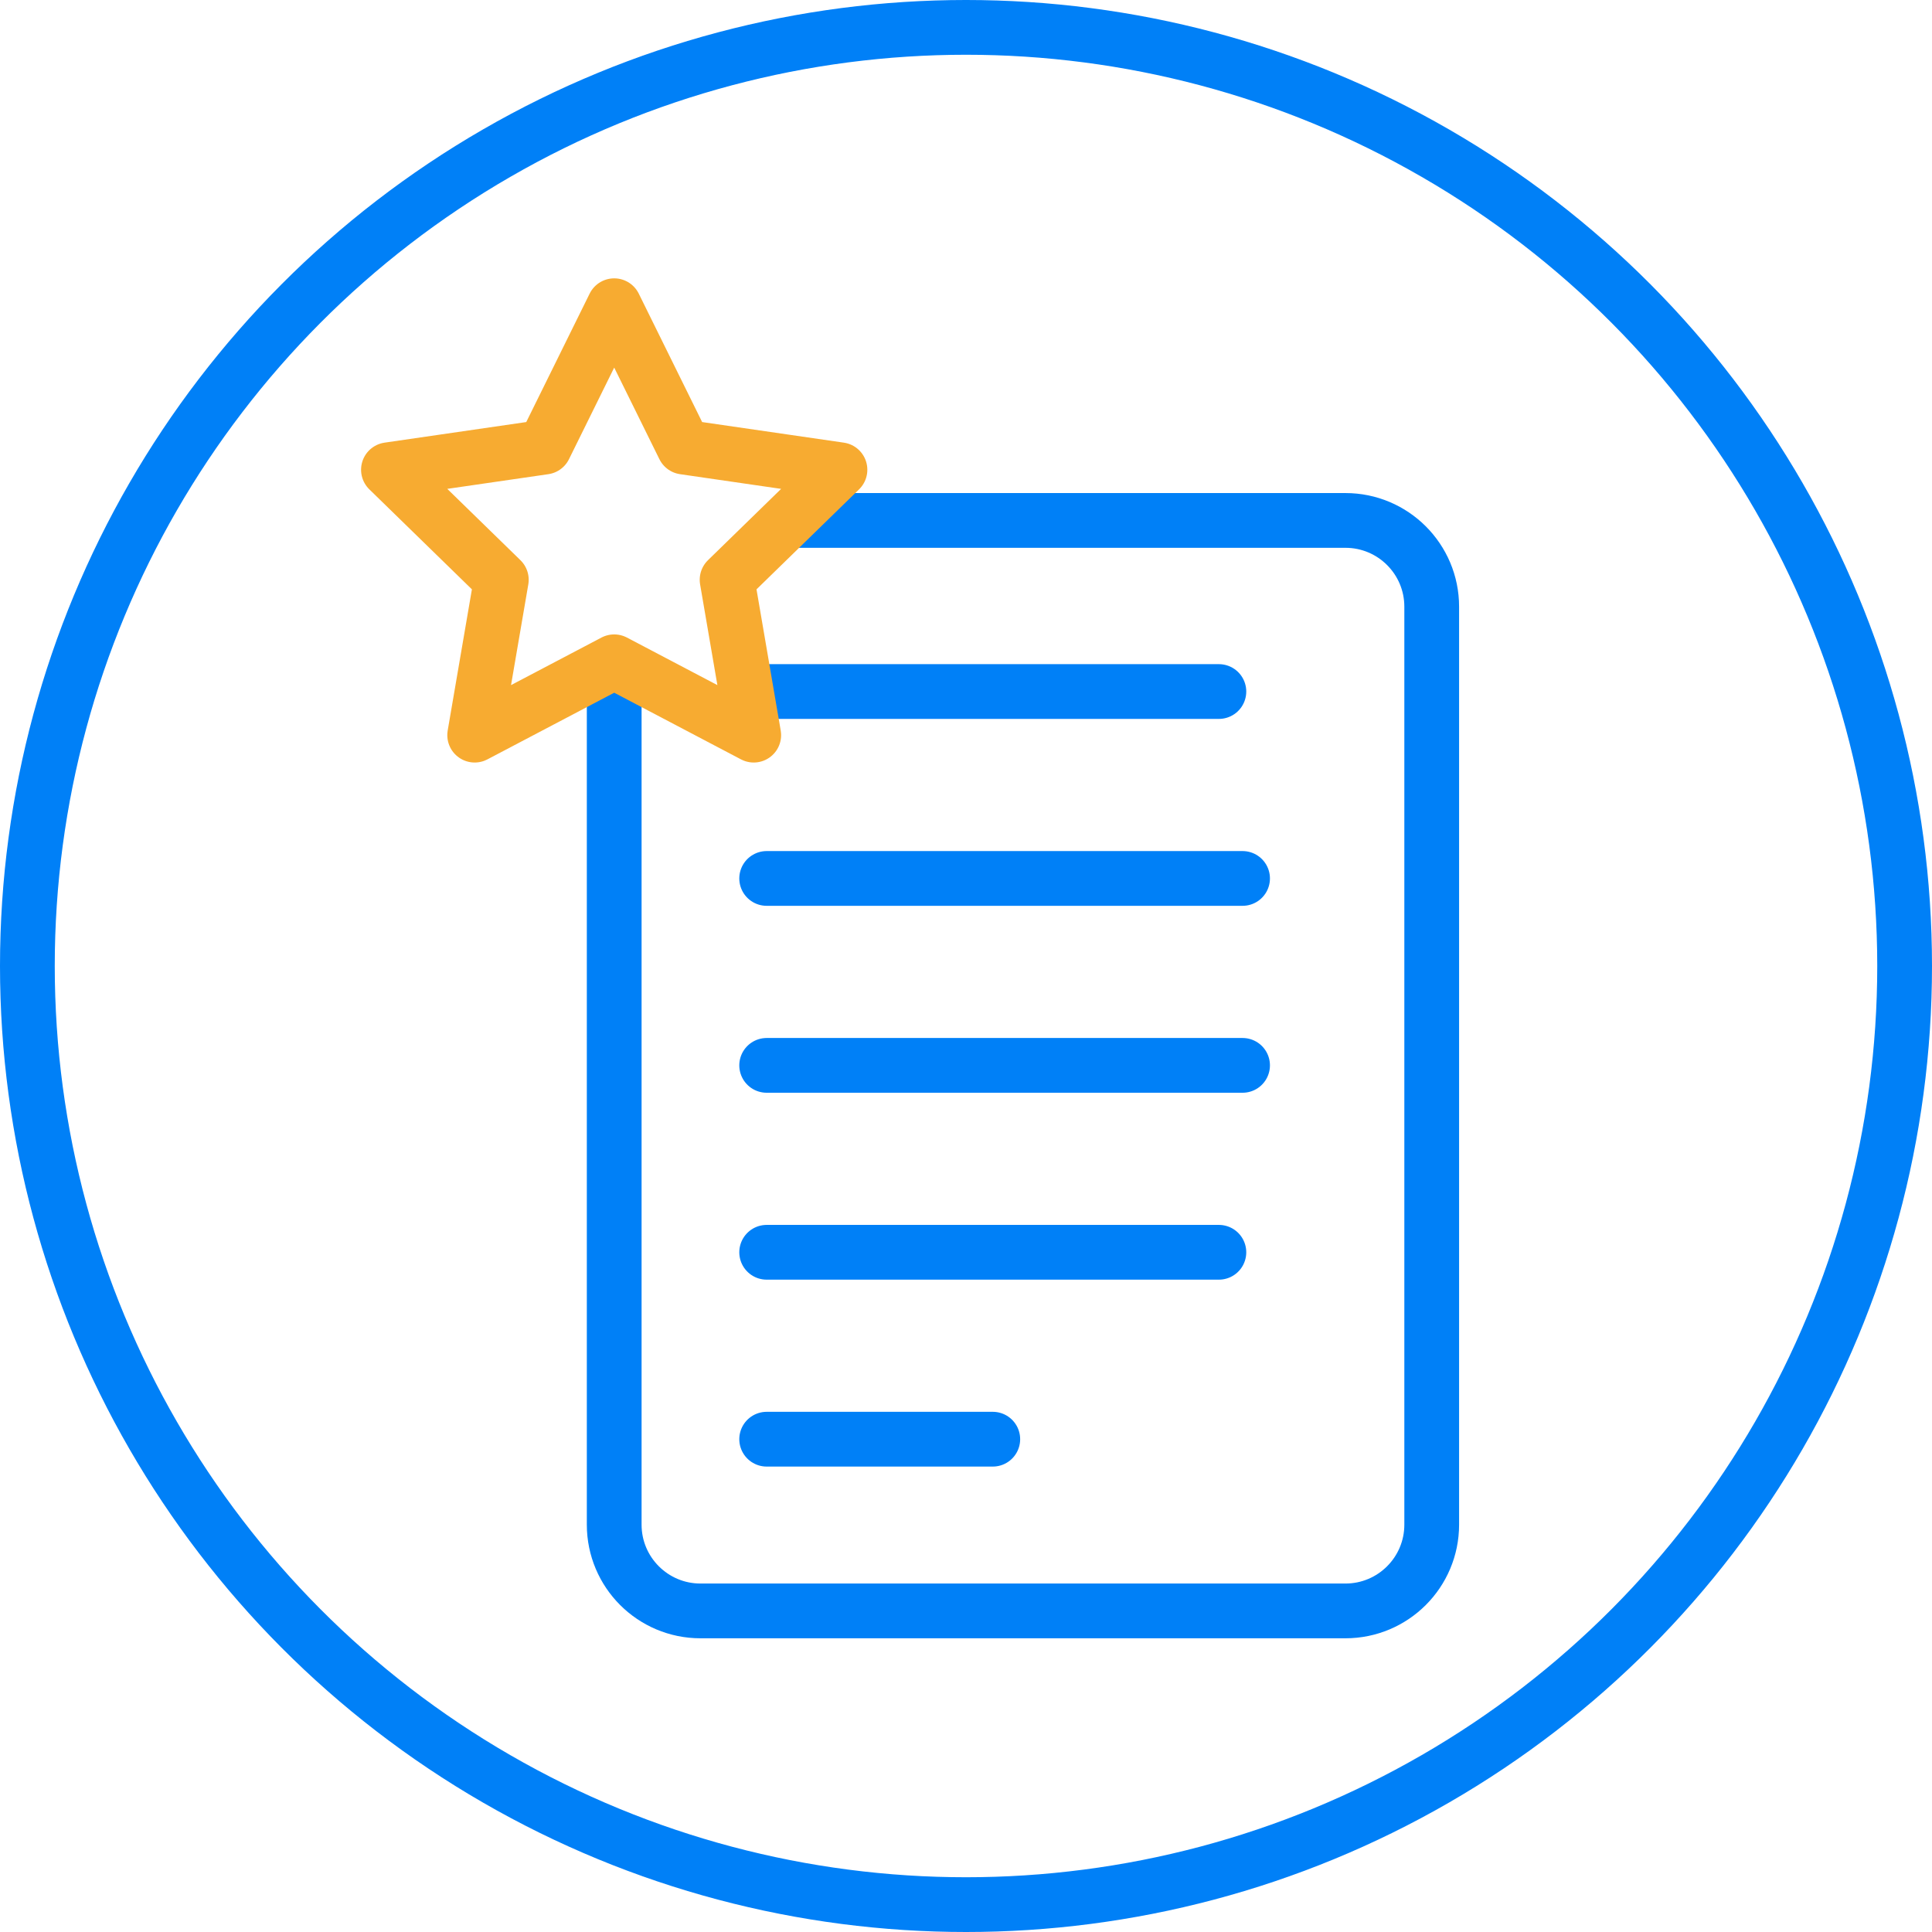
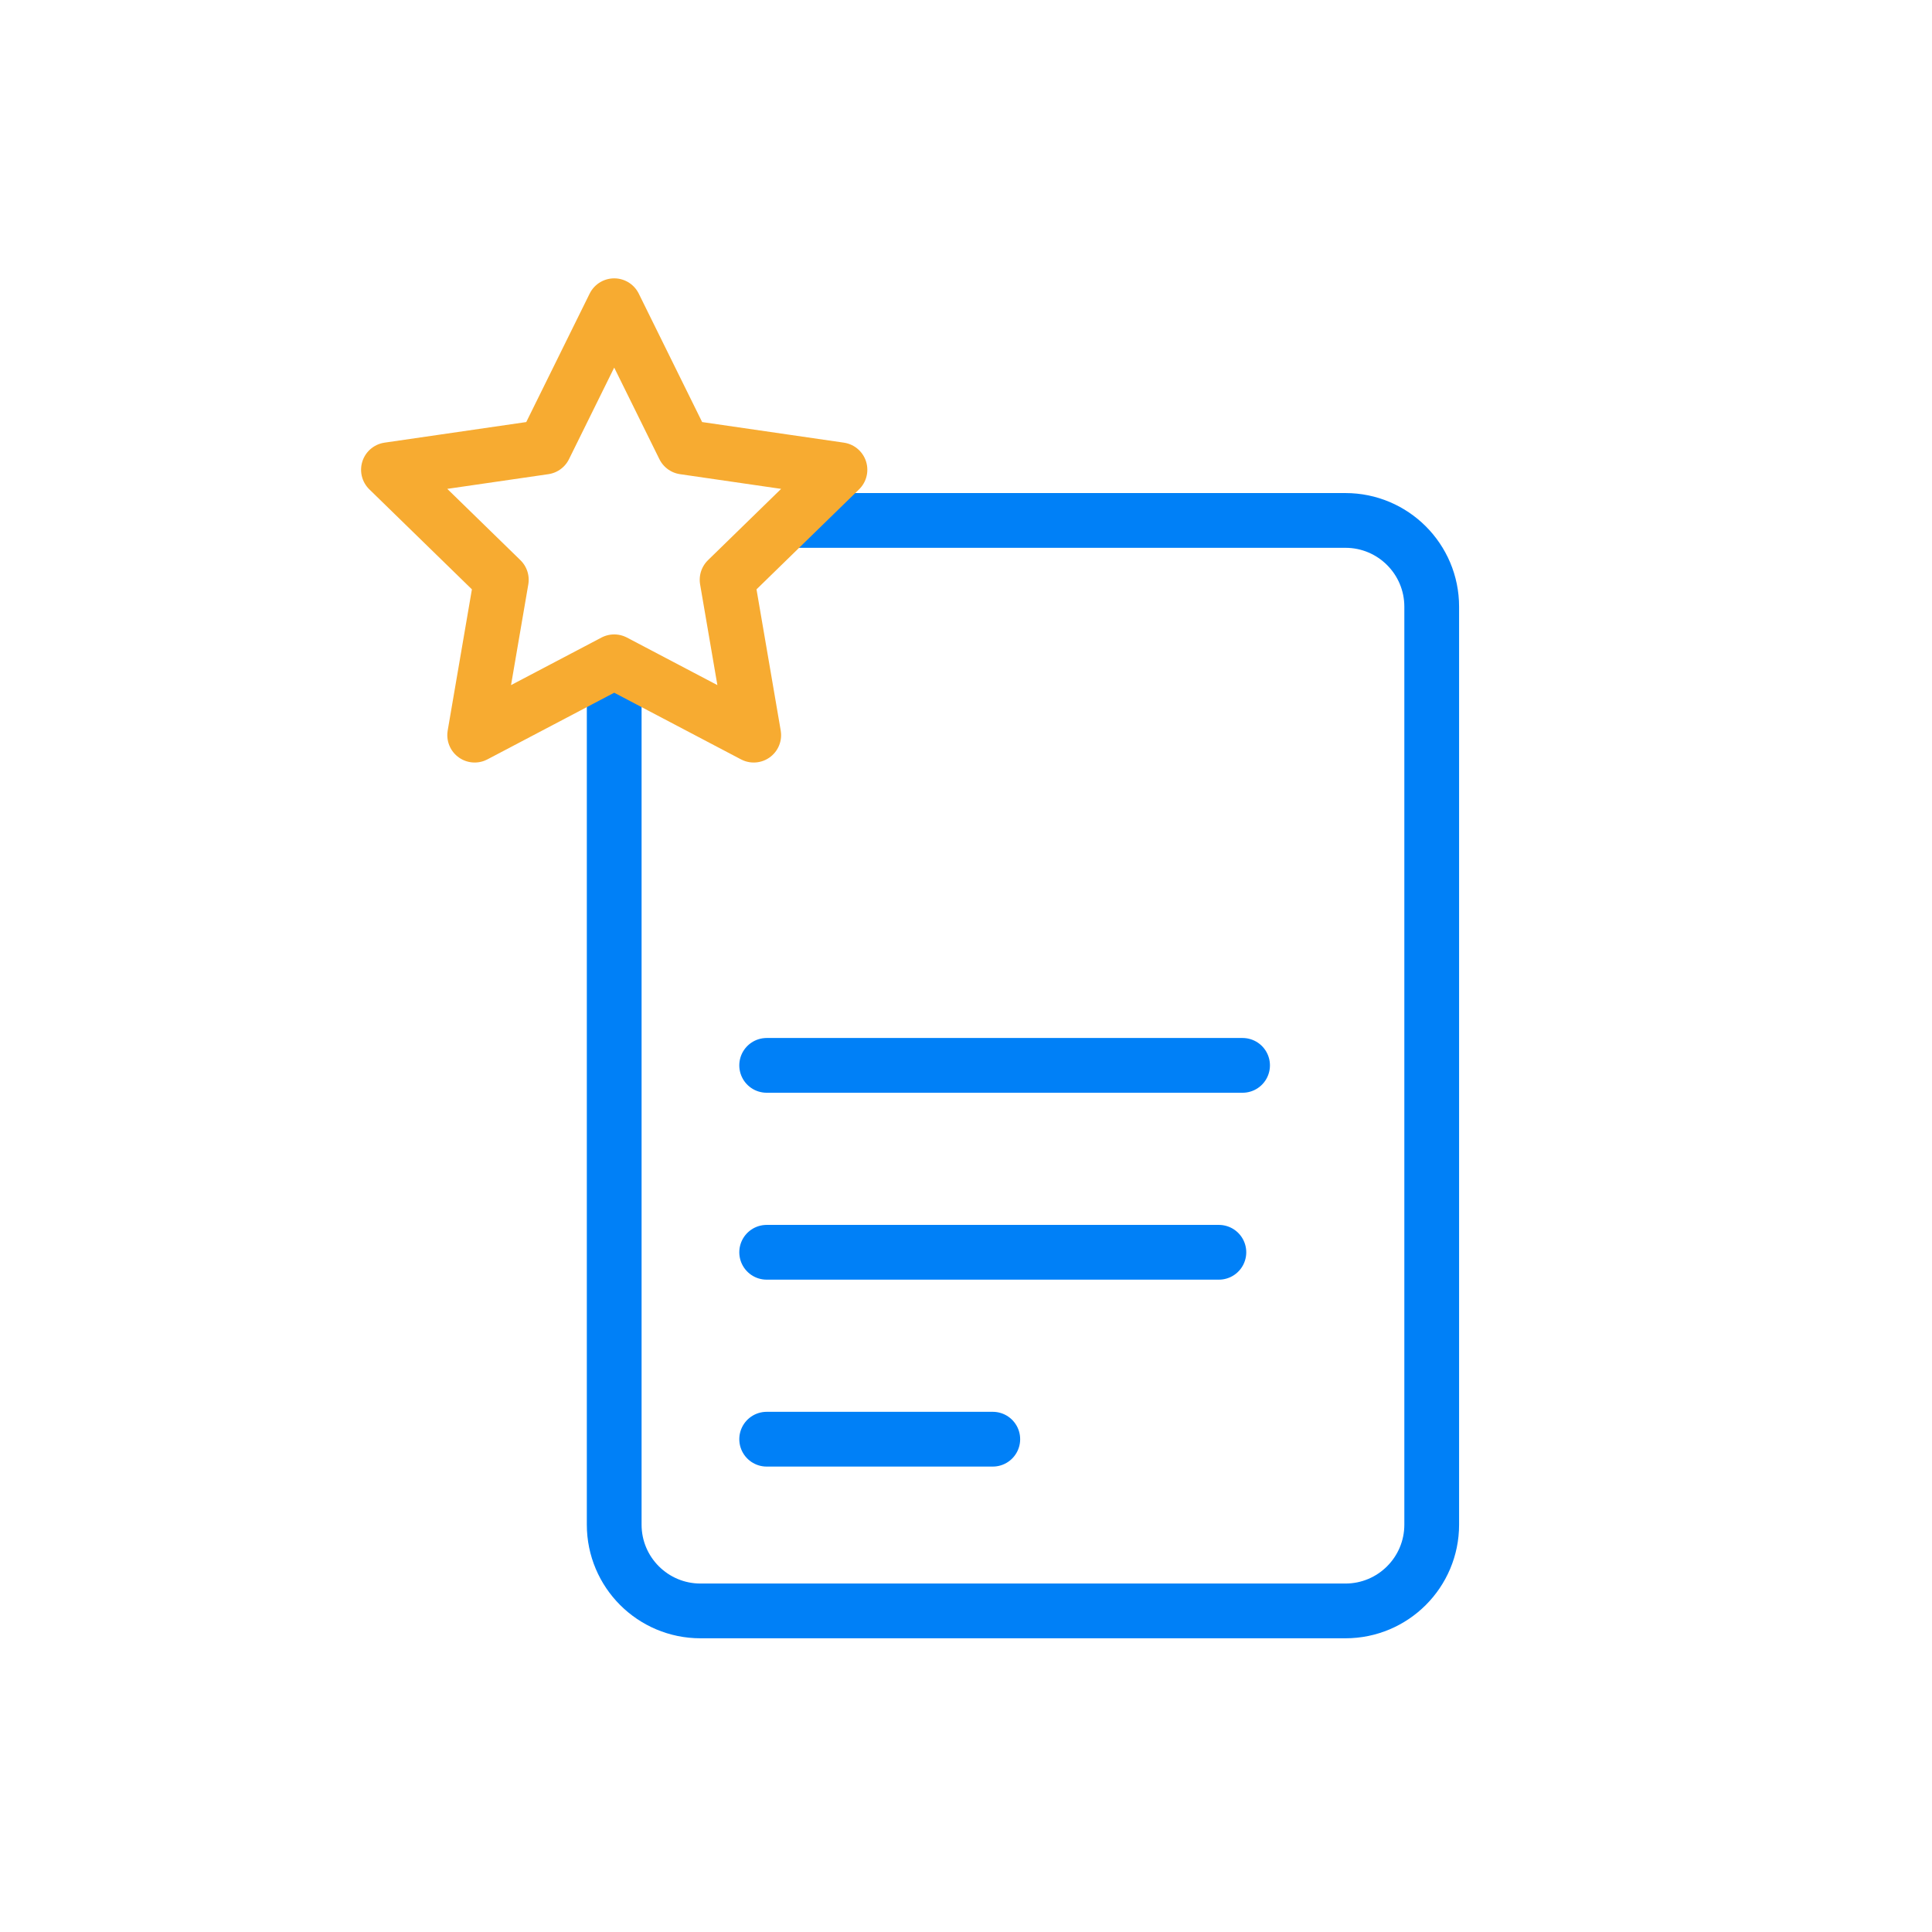
<svg xmlns="http://www.w3.org/2000/svg" id="Product" viewBox="0 0 123.5 123.5">
  <defs>
    <style>.cls-1{stroke:#0080f7;stroke-miterlimit:10;}.cls-1,.cls-2{fill:none;stroke-linecap:round;stroke-width:3.5px;}.cls-2{stroke:#f7ab31;stroke-linejoin:round;}</style>
  </defs>
  <g>
    <path class="cls-1" d="M50.69,33.268h35.315c3.046,0,5.515,2.469,5.515,5.515v58.677c0,3.046-2.469,5.515-5.515,5.515H44.777c-3.046,0-5.515-2.469-5.515-5.515V44.854" />
-     <line class="cls-1" x1="49.008" y1="44.205" x2="77.915" y2="44.205" />
    <line class="cls-1" x1="49.008" y1="91.998" x2="63.462" y2="91.998" />
    <line class="cls-1" x1="49.008" y1="80.05" x2="77.915" y2="80.05" />
    <line class="cls-1" x1="49.008" y1="68.102" x2="79.429" y2="68.102" />
-     <line class="cls-1" x1="49.008" y1="56.153" x2="79.429" y2="56.153" />
  </g>
-   <circle class="cls-1" cx="61.75" cy="61.75" r="60" />
  <polygon class="cls-2" points="39.262 19.543 43.721 28.579 53.693 30.028 46.478 37.062 48.181 46.993 39.262 42.304 30.343 46.993 32.046 37.062 24.831 30.028 34.802 28.579 39.262 19.543" />
</svg>